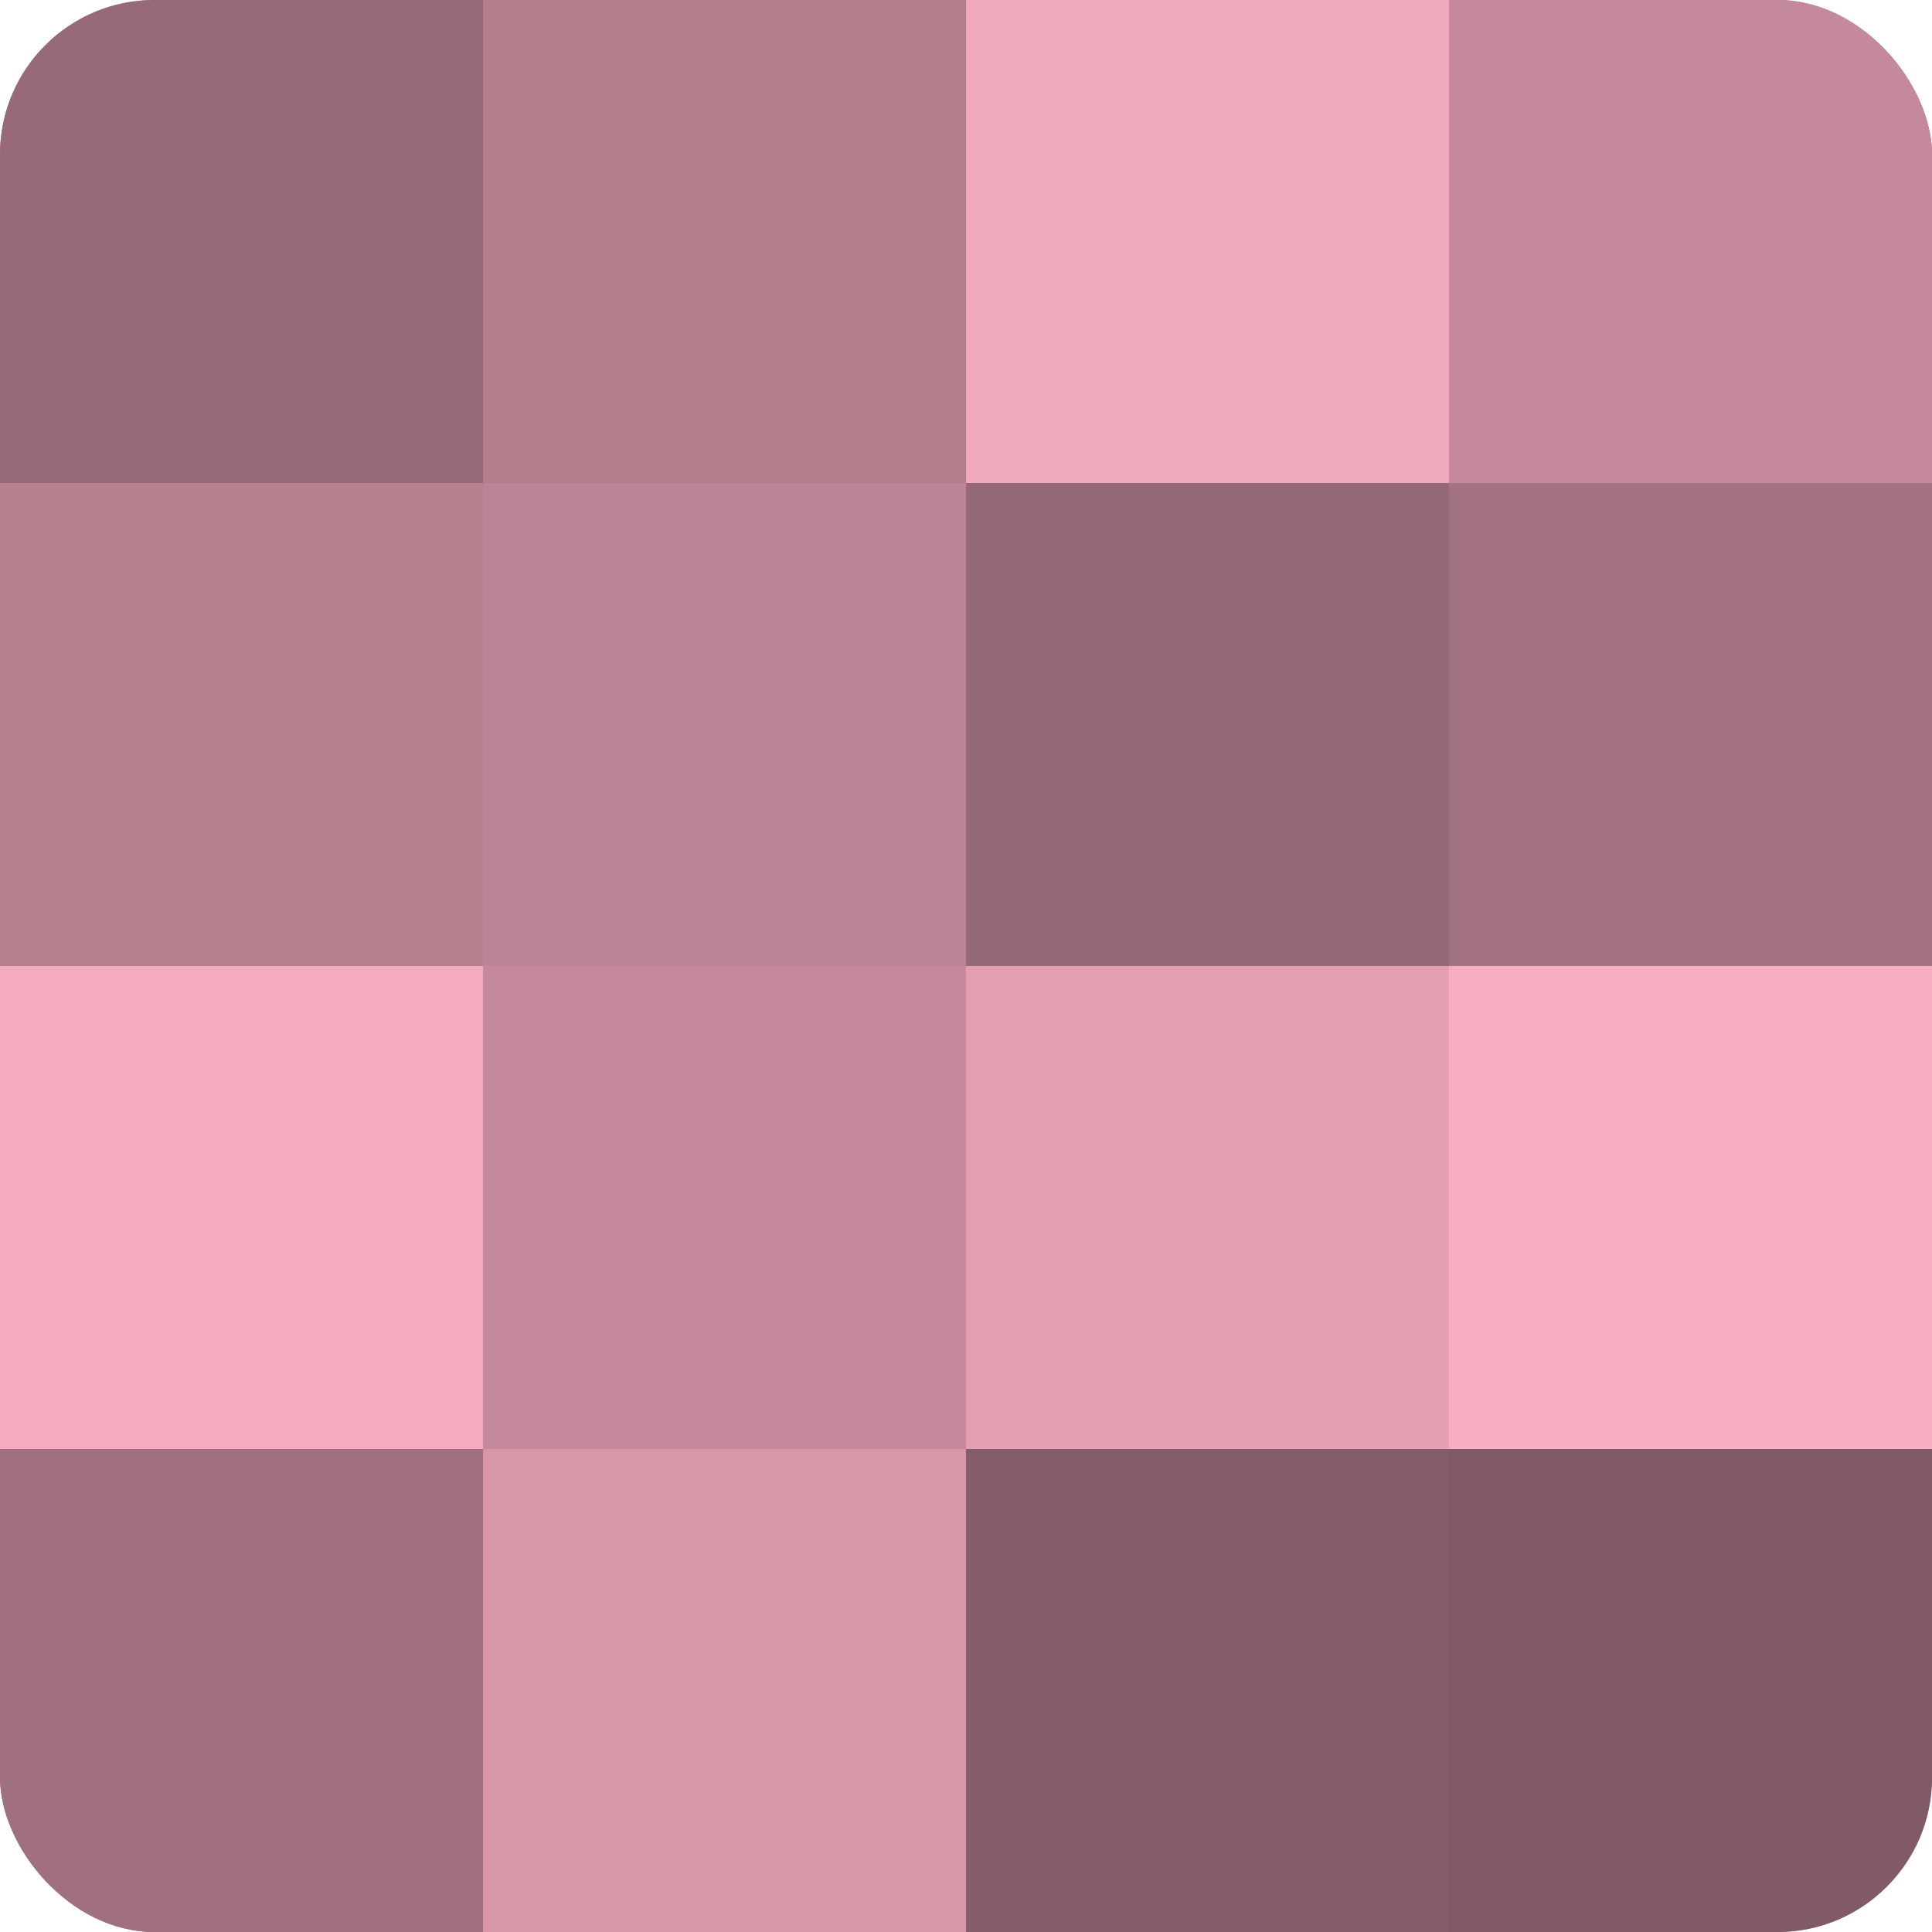
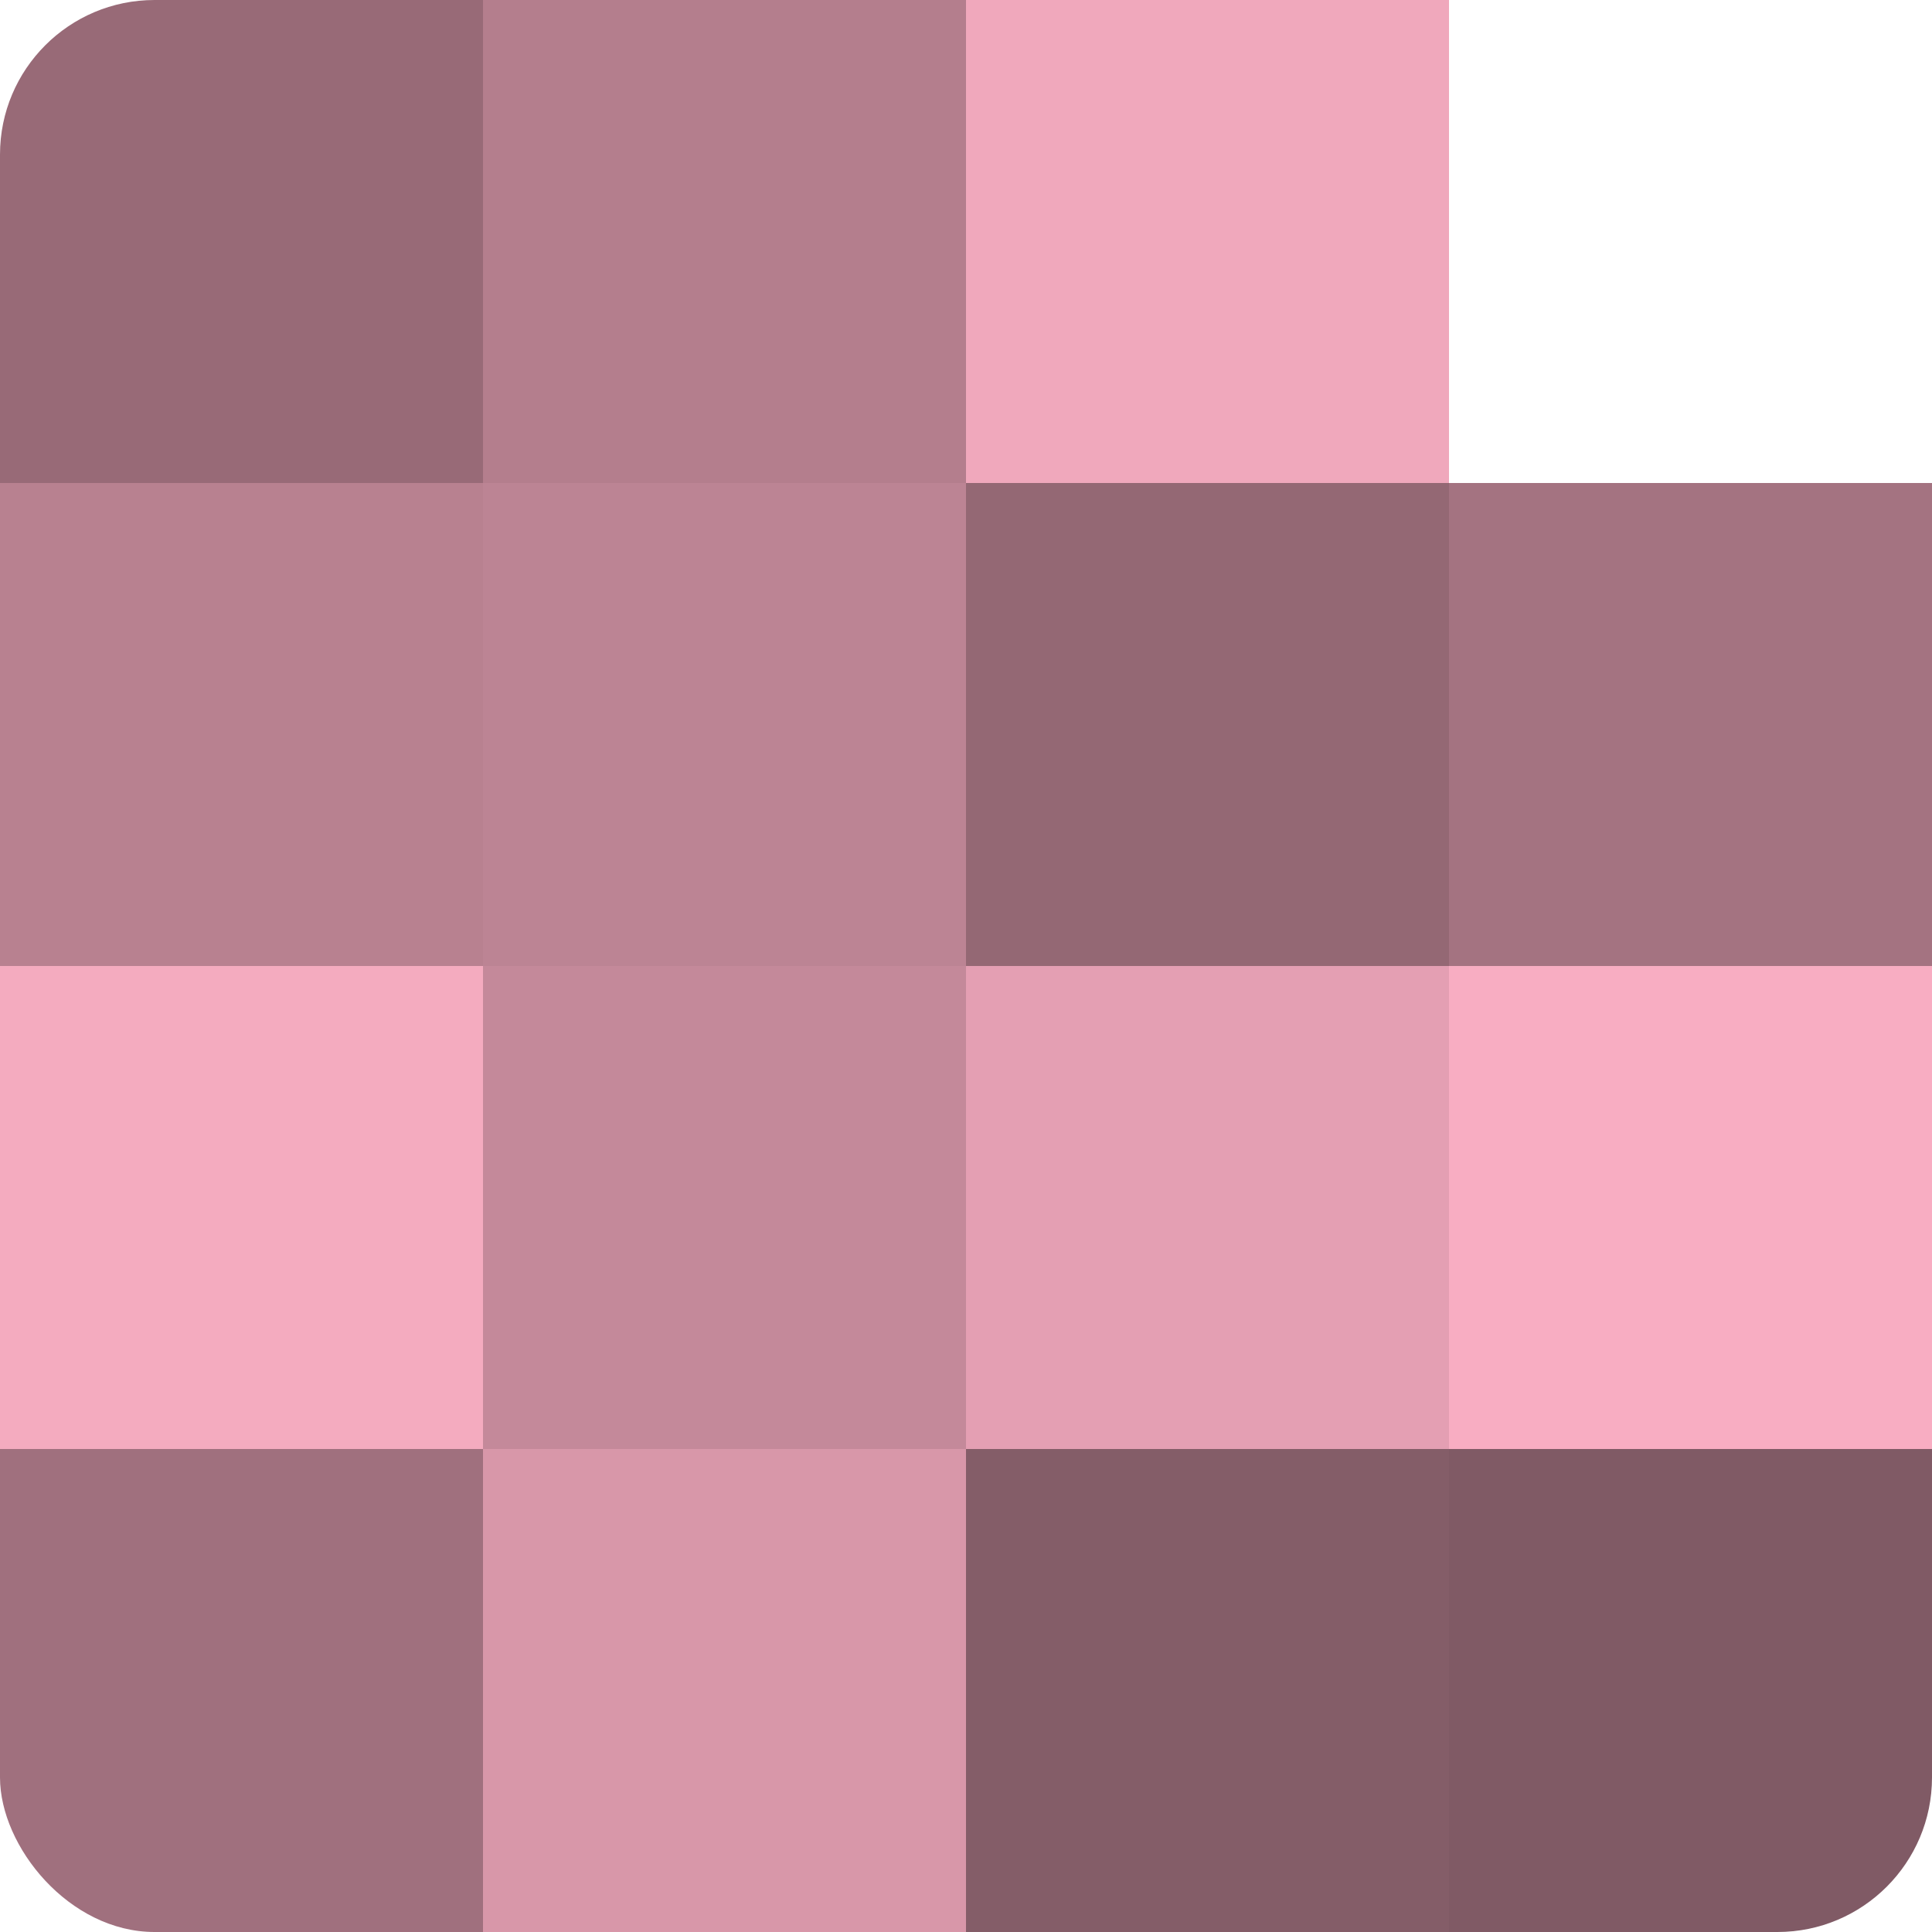
<svg xmlns="http://www.w3.org/2000/svg" width="60" height="60" viewBox="0 0 100 100" preserveAspectRatio="xMidYMid meet">
  <defs>
    <clipPath id="c" width="100" height="100">
      <rect width="100" height="100" rx="8" ry="8" />
    </clipPath>
  </defs>
  <g clip-path="url(#c)">
-     <rect width="100" height="100" fill="#a0707e" />
    <rect width="25" height="25" fill="#986a77" />
    <rect y="25" width="25" height="25" fill="#b88190" />
    <rect y="50" width="25" height="25" fill="#f4abbf" />
    <rect y="75" width="25" height="25" fill="#a0707e" />
    <rect x="25" width="25" height="25" fill="#b47e8d" />
    <rect x="25" y="25" width="25" height="25" fill="#bc8494" />
    <rect x="25" y="50" width="25" height="25" fill="#c4899a" />
    <rect x="25" y="75" width="25" height="25" fill="#d897a9" />
    <rect x="50" width="25" height="25" fill="#f0a8bc" />
    <rect x="50" y="25" width="25" height="25" fill="#946874" />
    <rect x="50" y="50" width="25" height="25" fill="#e49fb3" />
    <rect x="50" y="75" width="25" height="25" fill="#845d68" />
-     <rect x="75" width="25" height="25" fill="#c4899a" />
    <rect x="75" y="25" width="25" height="25" fill="#a47381" />
    <rect x="75" y="50" width="25" height="25" fill="#f8adc2" />
    <rect x="75" y="75" width="25" height="25" fill="#805a65" />
  </g>
</svg>